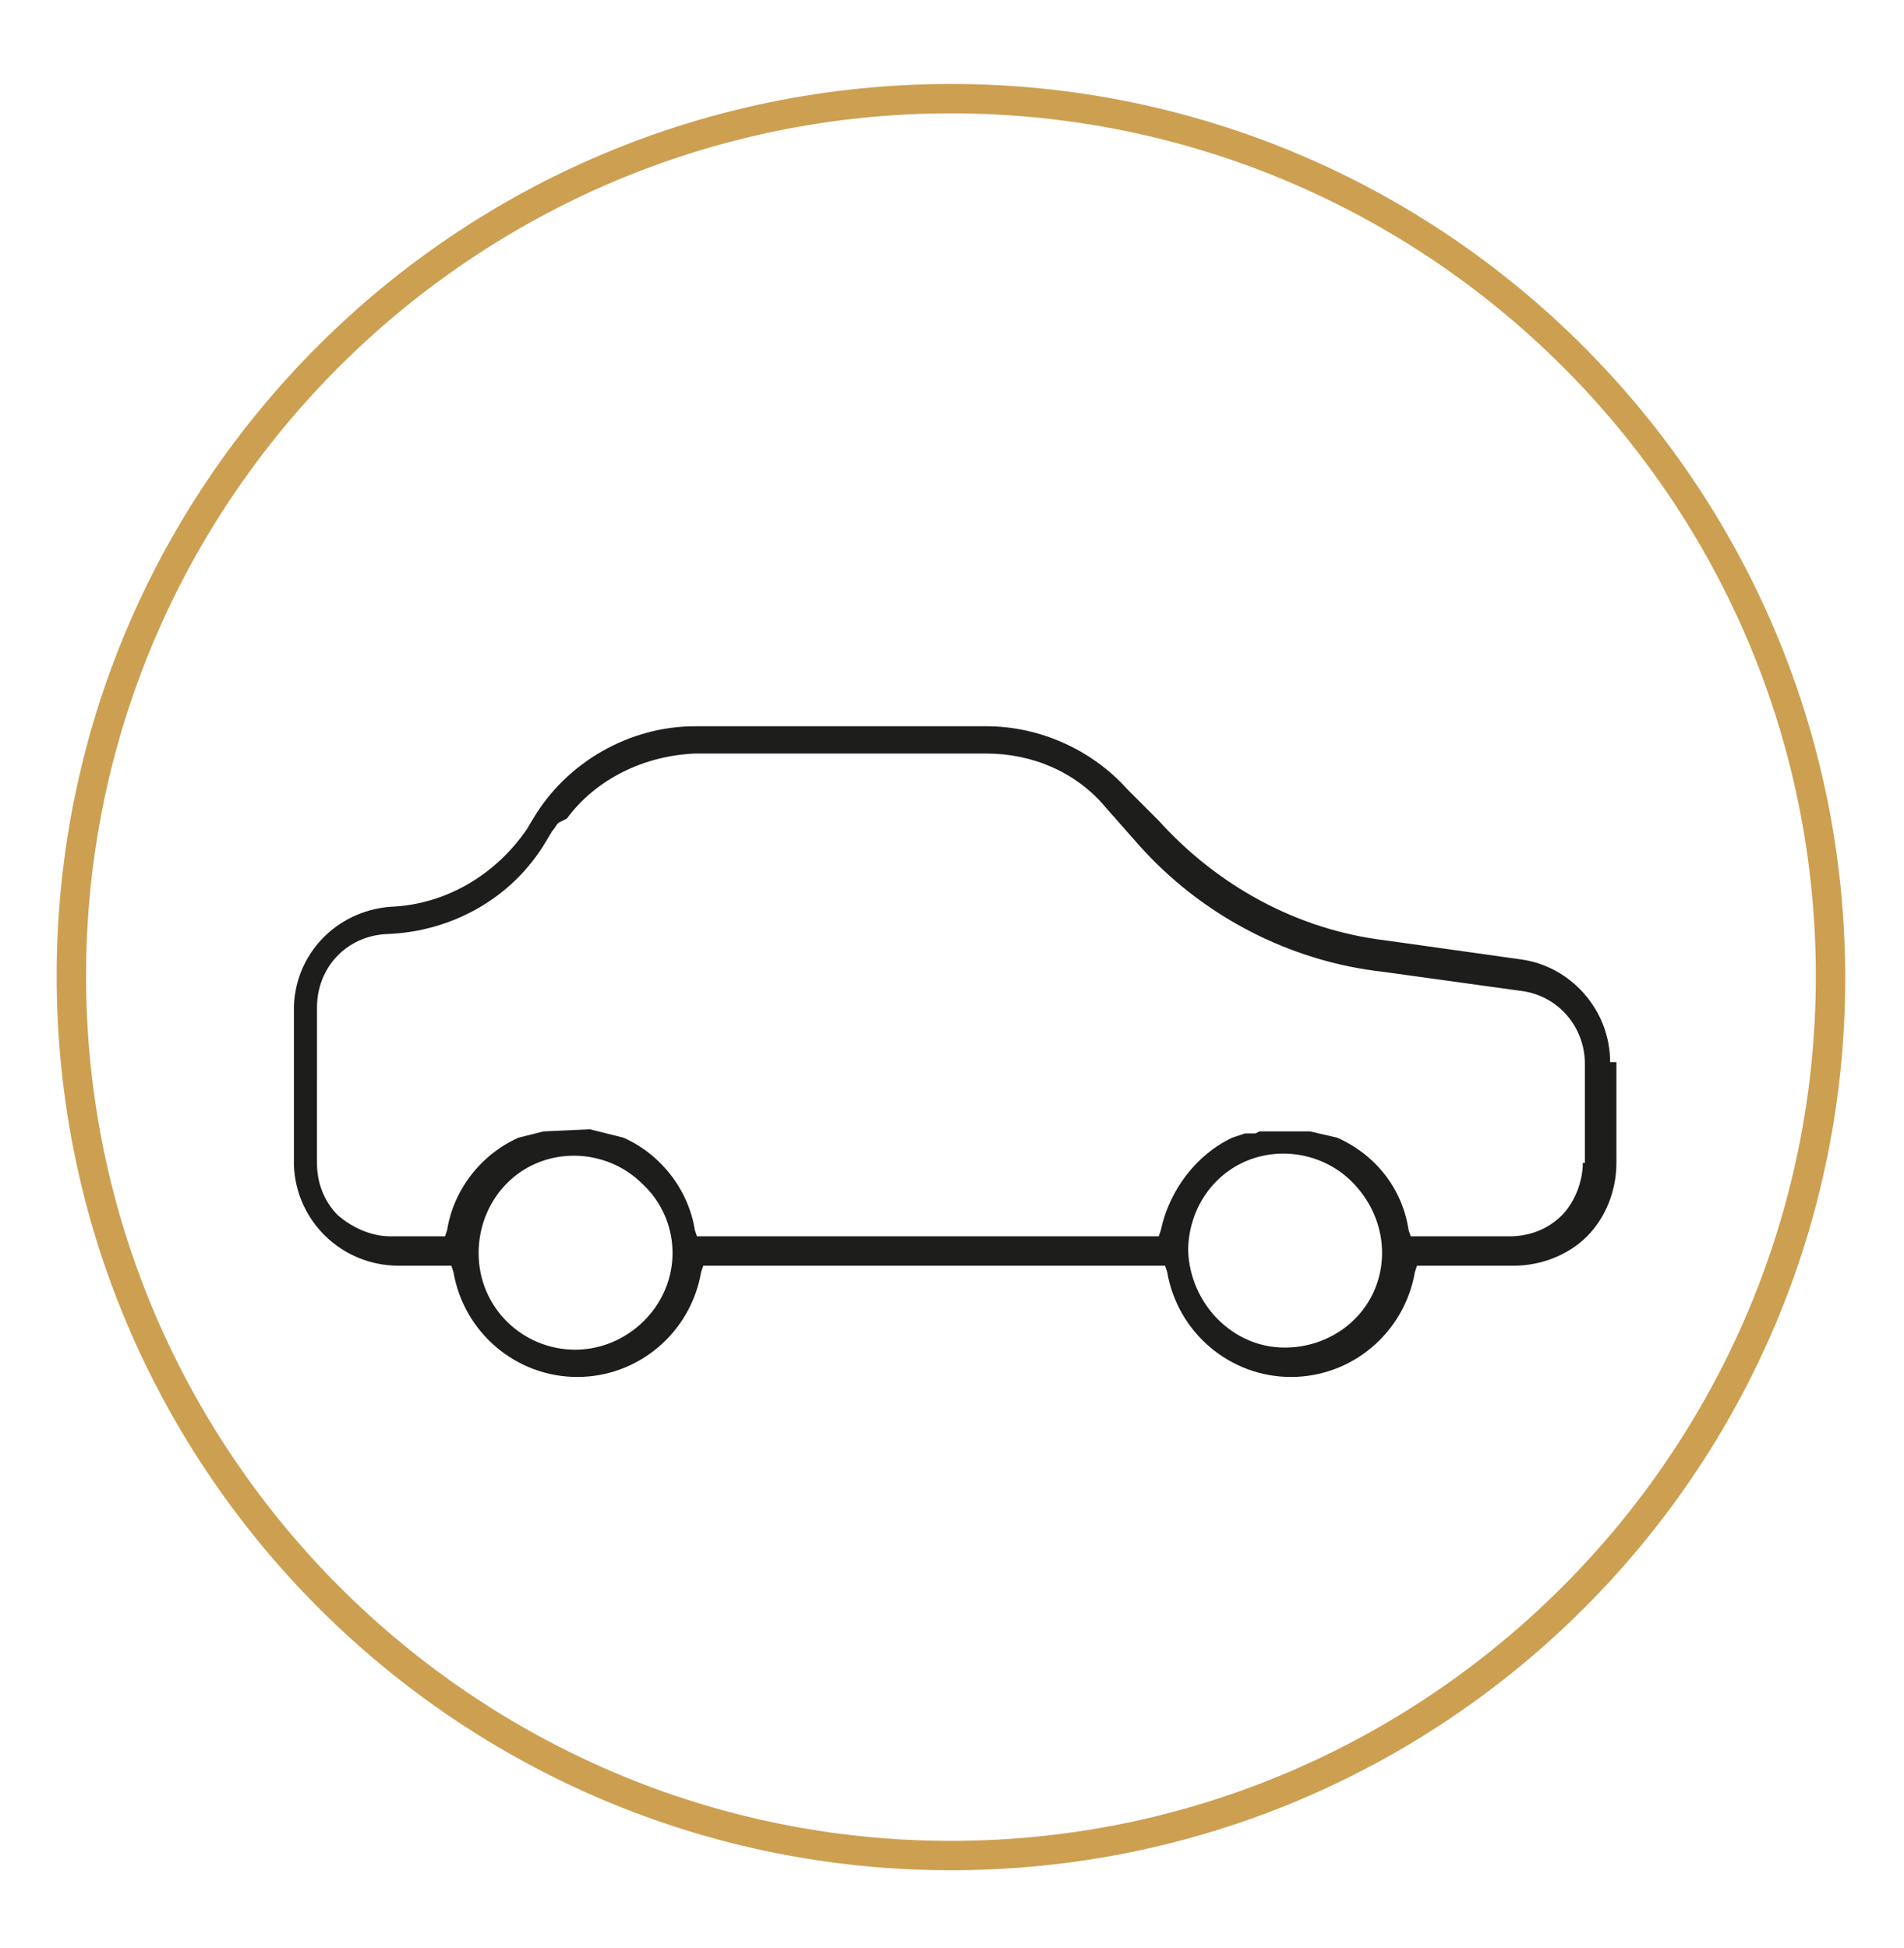
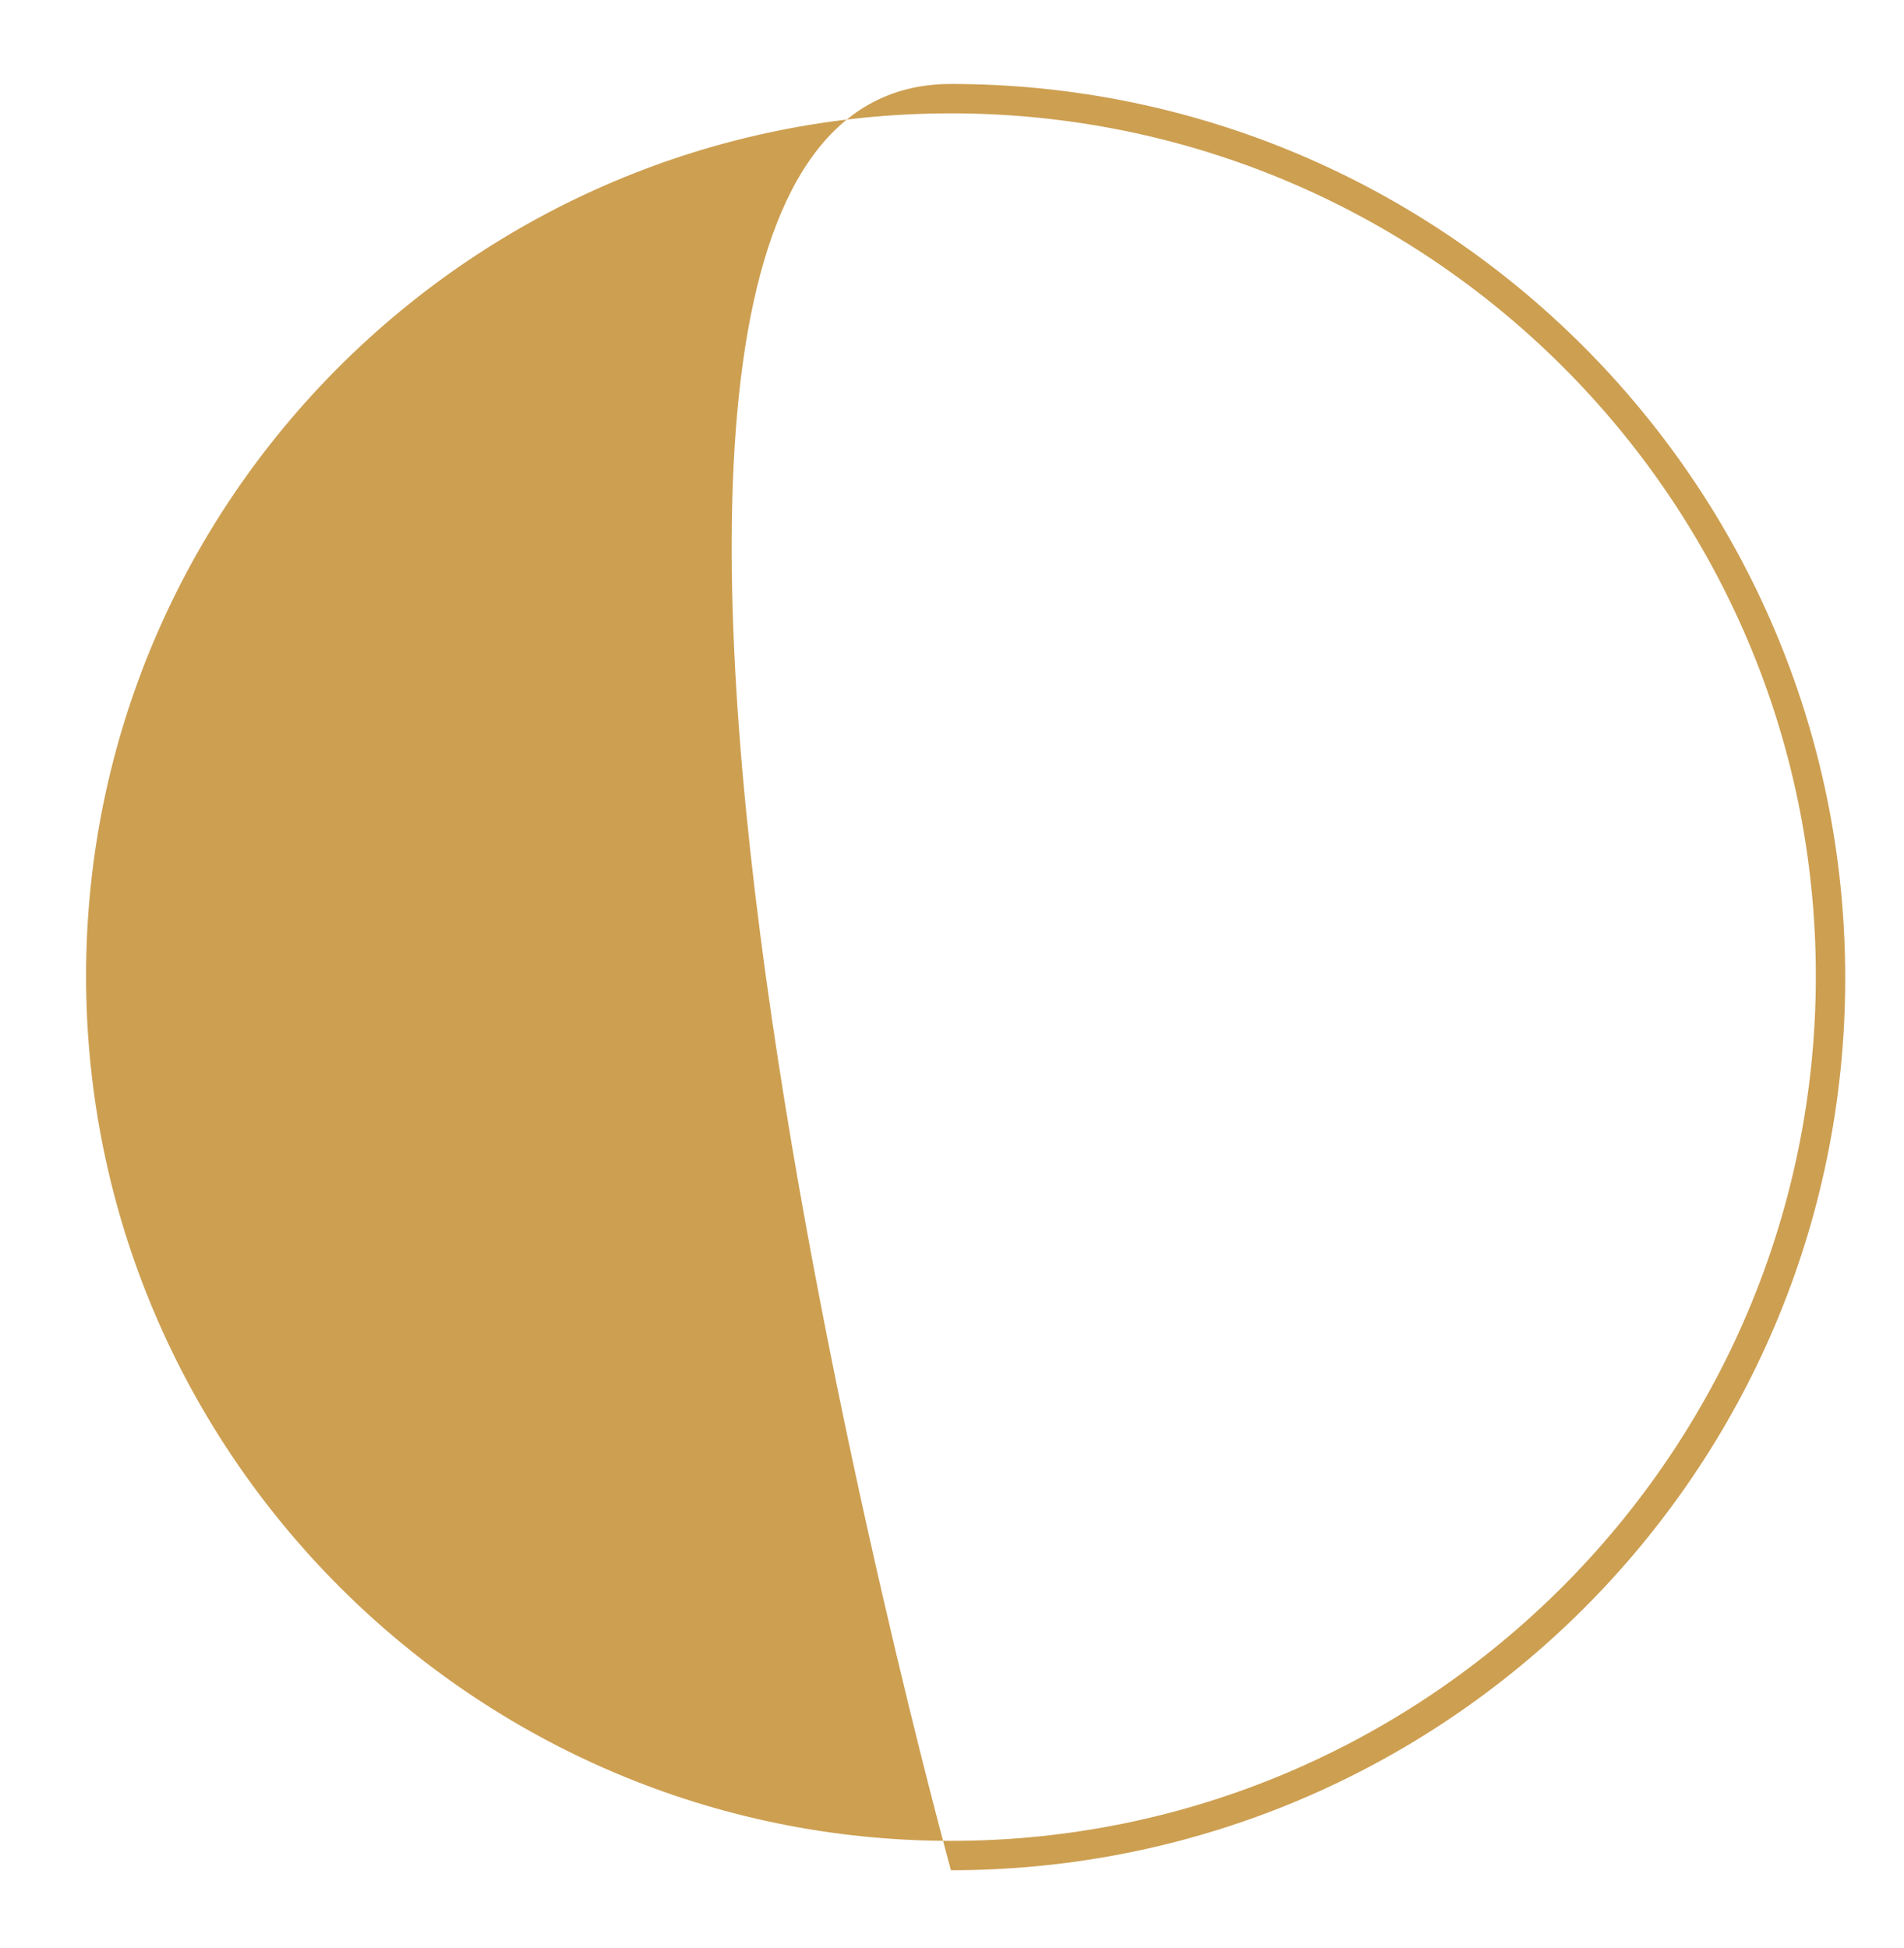
<svg xmlns="http://www.w3.org/2000/svg" version="1.1" id="Calque_1" x="0px" y="0px" viewBox="0 0 90.7 92.8" style="enable-background:new 0 0 90.7 92.8;" xml:space="preserve">
  <style type="text/css"> .st0{fill:#CD9F51;} .st1{fill:#1D1D1C;} </style>
-   <path class="st0" d="M45.3,89.1C21.8,89.1,2.7,70,2.7,46.5S21.8,4,45.3,4s42.6,19.1,42.6,42.6S68.8,89.1,45.3,89.1z M45.3,5.4 C22.6,5.4,4.1,23.8,4.1,46.5s18.5,41.2,41.2,41.2c22.7,0,41.2-18.5,41.2-41.2S68,5.4,45.3,5.4z" />
-   <path class="st1" d="M76.7,50.6c0-2.5-1.9-4.6-4.3-4.9l-6.4-0.9c-4.2-0.5-8-2.6-10.8-5.7l-1.5-1.5c-1.7-1.9-4.2-3-6.7-3H33.1 c0,0,0,0,0,0c-3.1,0-6.1,1.7-7.7,4.4l-0.3,0.5c-1.5,2.2-3.9,3.6-6.5,3.7c-2.6,0.2-4.6,2.3-4.6,4.9v7.4c0.1,2.7,2.3,4.8,5,4.8 c0,0,0,0,0,0h2.5l0.1,0.3c0.5,2.9,3,5,5.9,5c2.9,0,5.4-2.1,5.9-5l0.1-0.3h22l0.1,0.3c0.5,2.9,3,5,5.9,5s5.4-2.1,5.9-5l0.1-0.3h4.6 c1.3,0,2.6-0.5,3.5-1.4c0.9-0.9,1.4-2.2,1.4-3.5V50.6z M31.7,61.4c-0.7,1.7-2.4,2.9-4.3,2.9c0,0,0,0,0,0c-2.5,0-4.6-2-4.6-4.6 c0-1.9,1.1-3.6,2.8-4.3c1.7-0.7,3.7-0.3,5,1C32,57.7,32.4,59.7,31.7,61.4z M65.5,61.4L65.5,61.4c-0.7,1.7-2.4,2.8-4.3,2.8 c0,0,0,0,0,0c-2.5,0-4.5-2.1-4.6-4.6c0-1.9,1.1-3.6,2.8-4.3c1.7-0.7,3.7-0.3,5,1C65.8,57.7,66.2,59.7,65.5,61.4z M75.4,55.4 c0,0.9-0.4,1.9-1,2.5c-0.7,0.7-1.6,1-2.5,1h-4.7l-0.1-0.3c-0.3-2-1.6-3.6-3.4-4.4l-1.3-0.3l-0.2,0l-2.2,0l-0.2,0.1L59.4,54h-0.1 l-0.6,0.2c-1.7,0.8-3,2.5-3.4,4.4l-0.1,0.3h-22l-0.1-0.3c-0.3-1.9-1.6-3.6-3.4-4.4l-1.6-0.4l-2.2,0.1l-1.2,0.3 c-1.8,0.8-3.1,2.5-3.4,4.4l-0.1,0.3h-2.5c0,0,0,0-0.1,0c-0.9,0-1.8-0.4-2.5-1c-0.7-0.7-1-1.6-1-2.5V48c0-1.9,1.4-3.4,3.3-3.5 c3.1-0.1,6-1.7,7.6-4.4l0.3-0.5c0.1-0.1,0.2-0.3,0.3-0.4L27,39v0c1.4-1.9,3.7-3,6.1-3.1H47c2.2,0,4.3,0.9,5.7,2.6l1.5,1.7 c3,3.4,7.2,5.6,11.7,6.1l6.5,0.9c1.8,0.2,3.1,1.7,3.1,3.5V55.4z" />
+   <path class="st0" d="M45.3,89.1S21.8,4,45.3,4s42.6,19.1,42.6,42.6S68.8,89.1,45.3,89.1z M45.3,5.4 C22.6,5.4,4.1,23.8,4.1,46.5s18.5,41.2,41.2,41.2c22.7,0,41.2-18.5,41.2-41.2S68,5.4,45.3,5.4z" />
</svg>